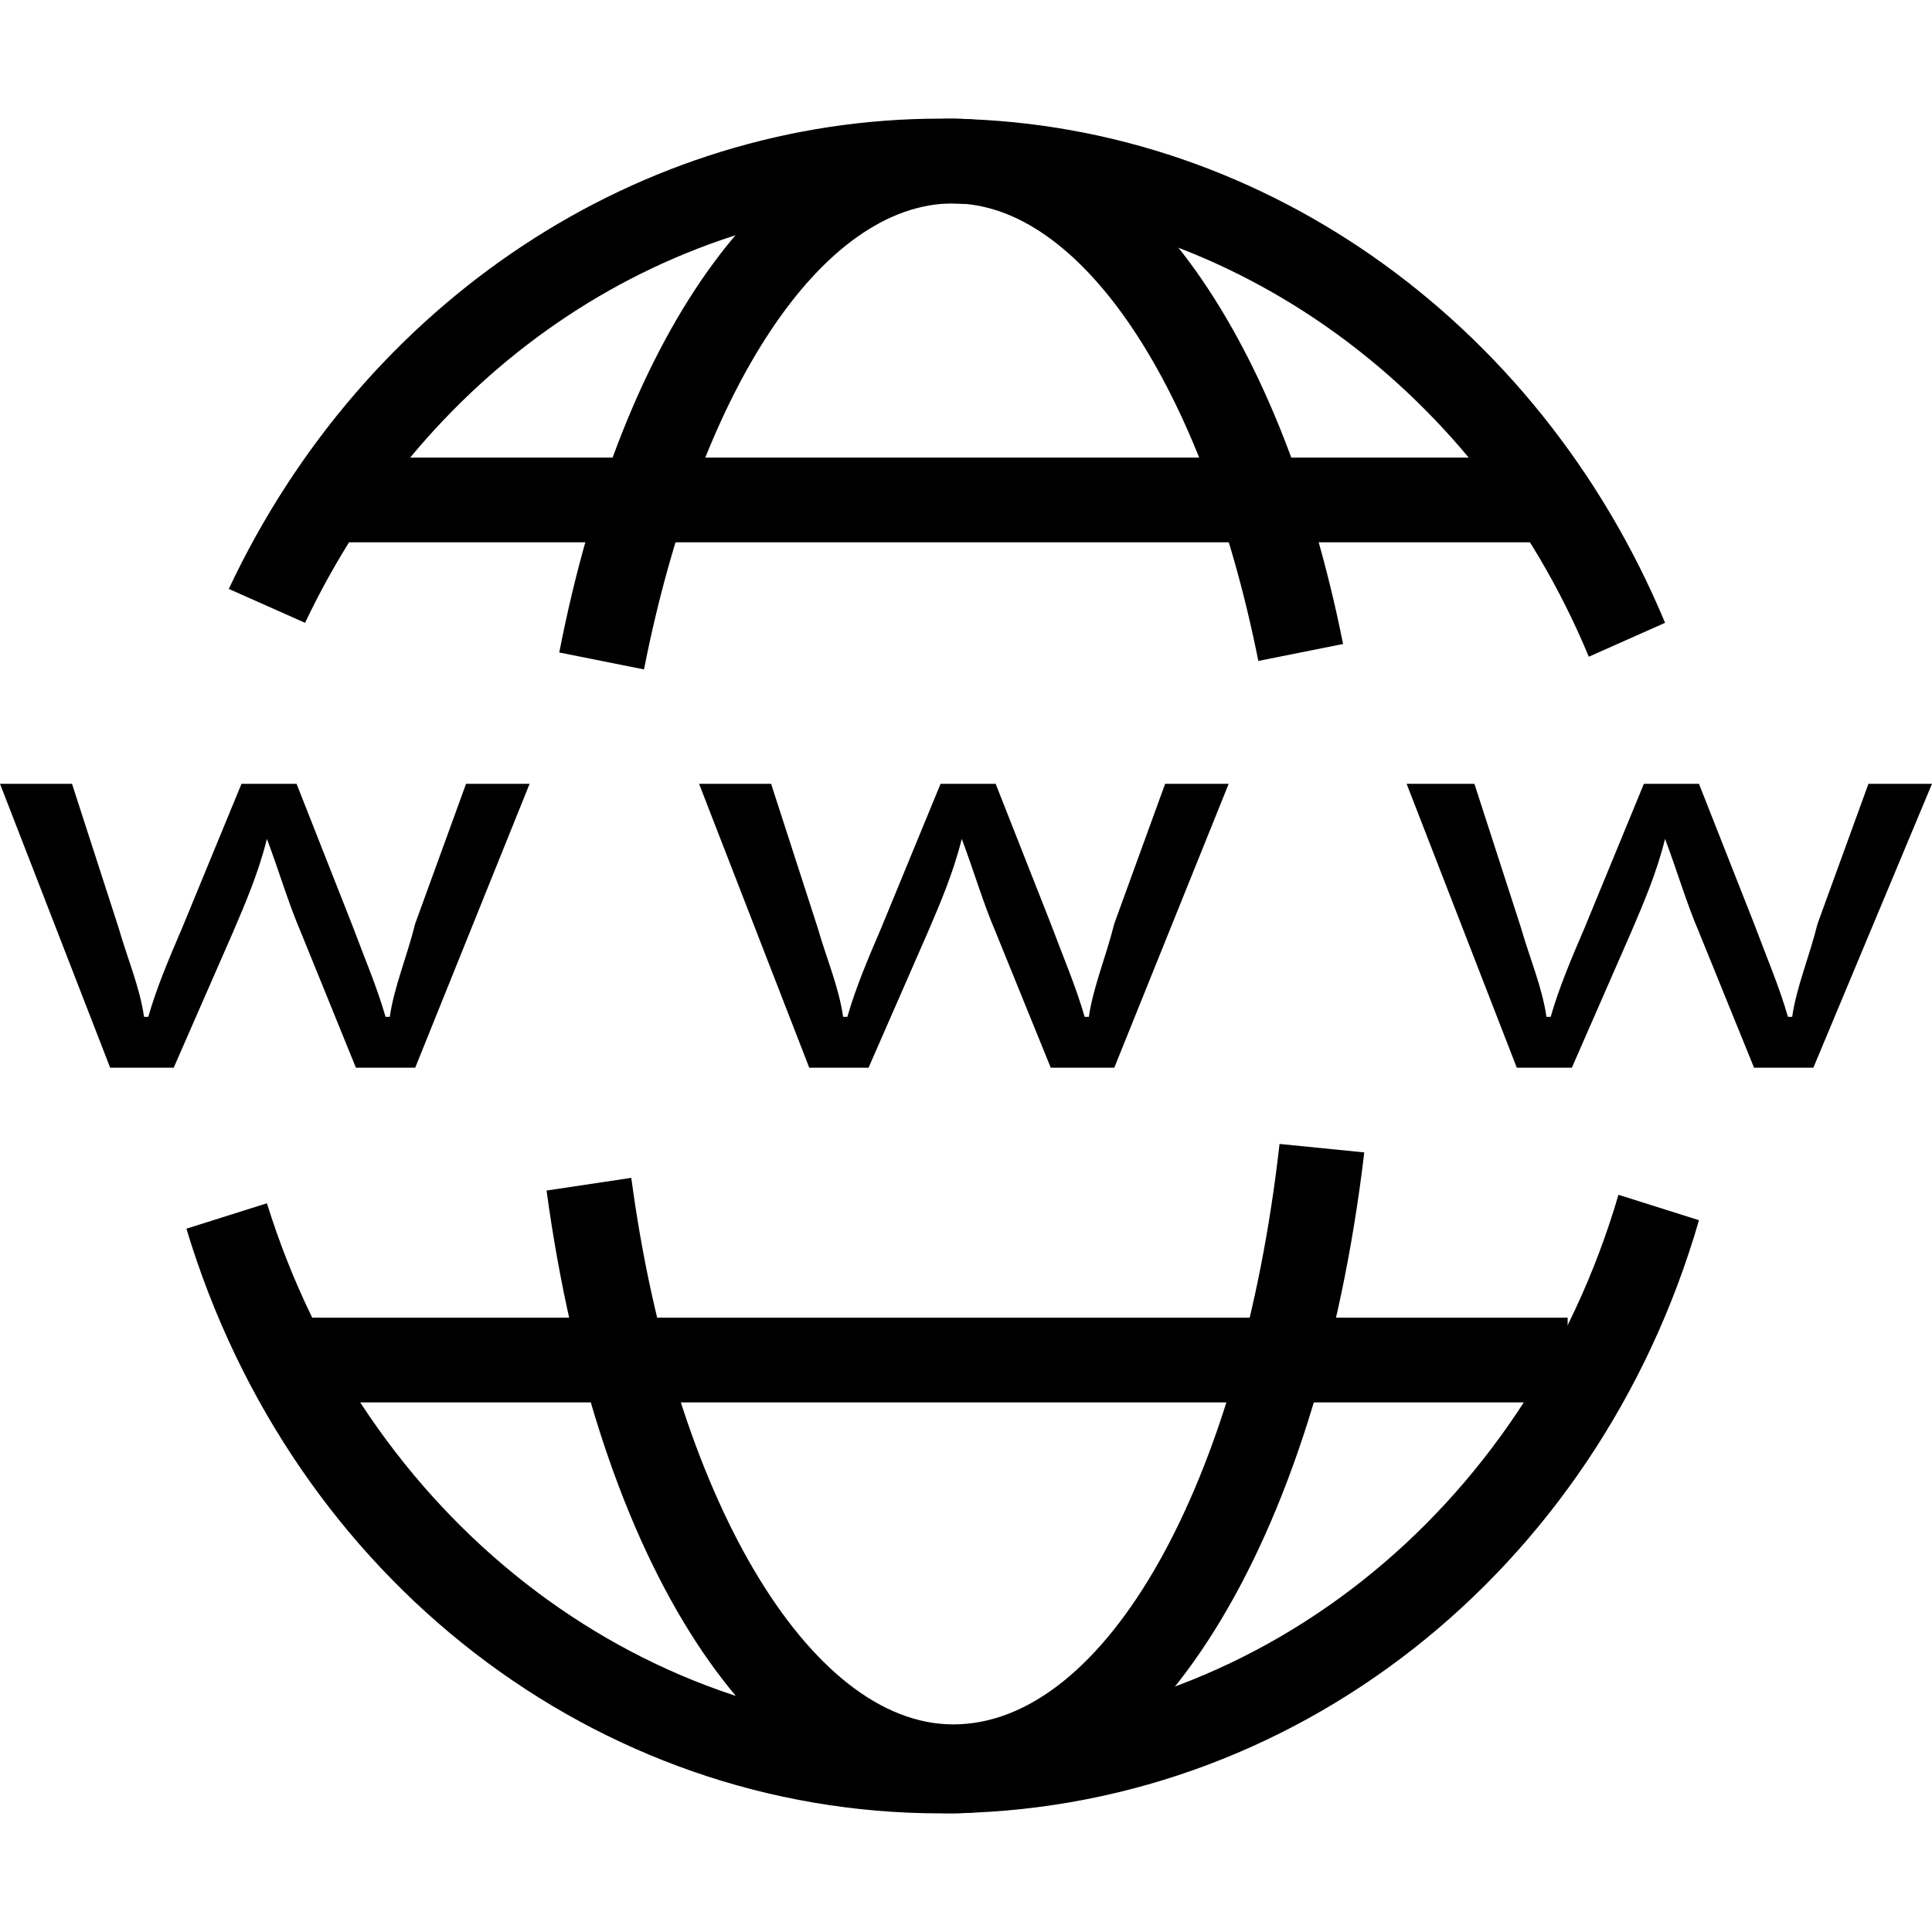
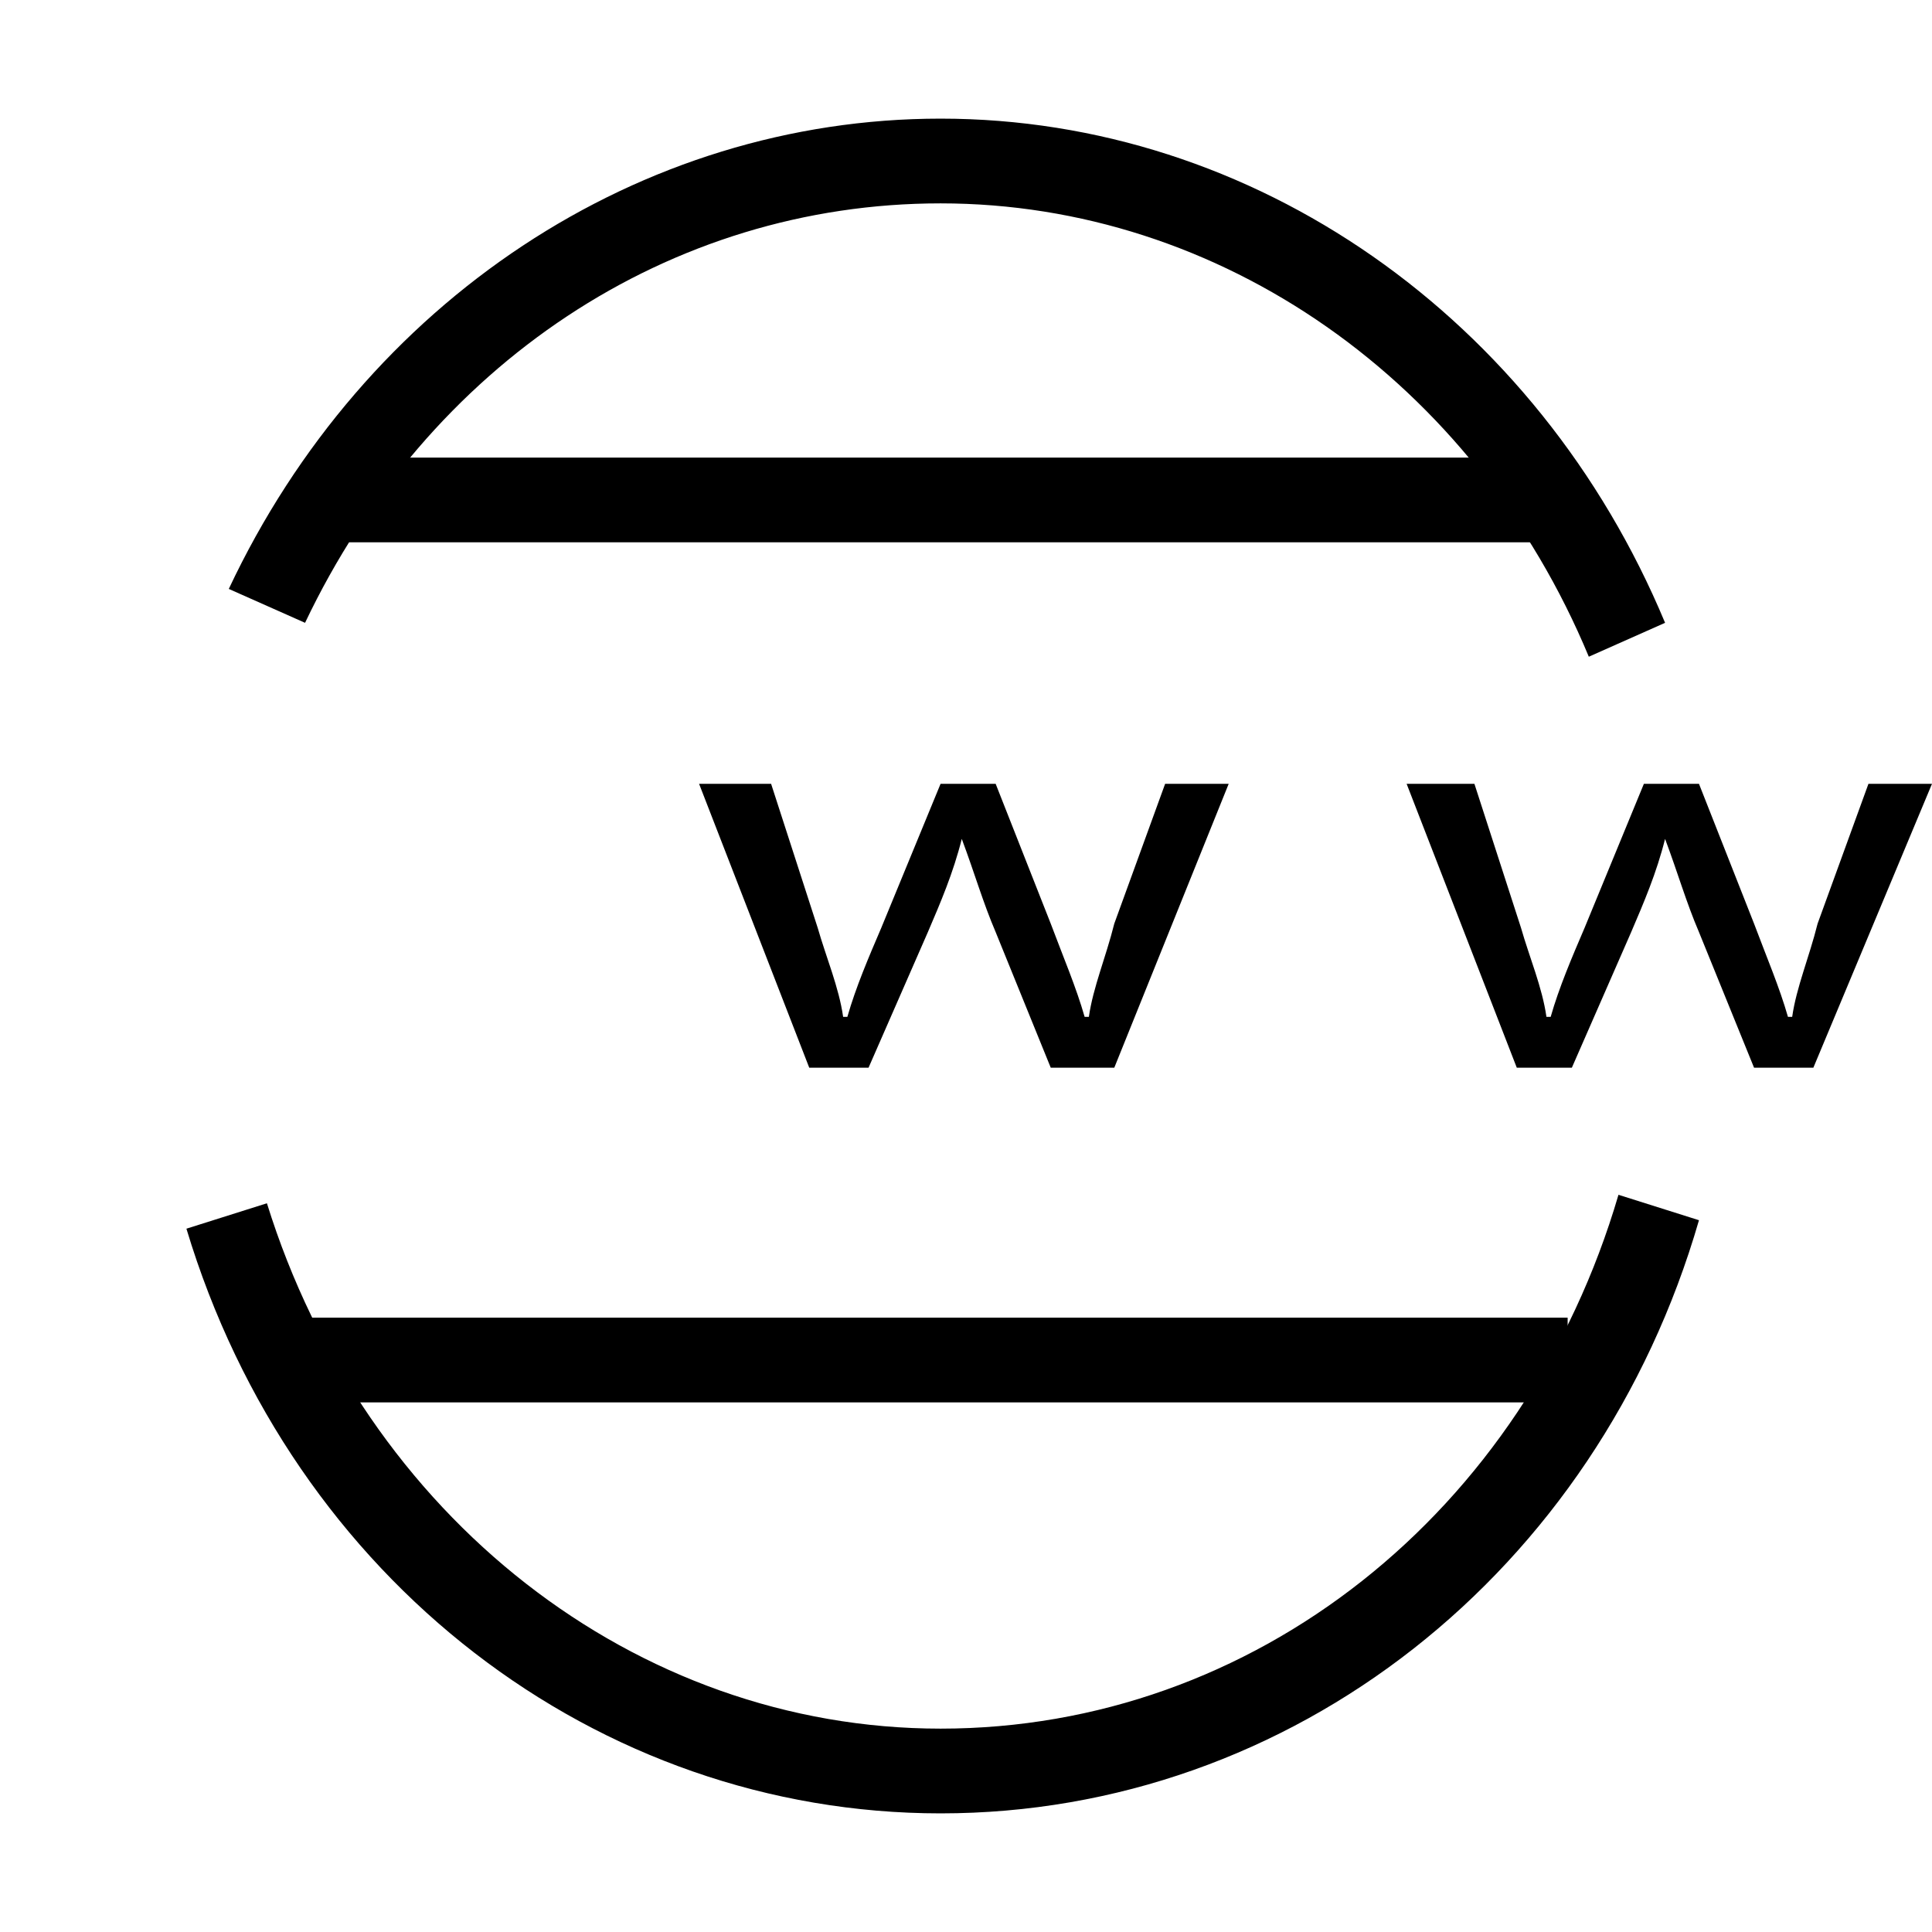
<svg xmlns="http://www.w3.org/2000/svg" version="1.1" id="Capa_1" x="0px" y="0px" viewBox="0 0 448.985 448.985" style="enable-background:new 0 0 448.985 448.985;" xml:space="preserve">
  <g>
    <g>
      <path d="M376.123,277.662c-21.661,73.846-84.677,124.062-157.538,124.062c-70.892,0-133.908-49.231-156.554-122.092l-18.708,5.908    c24.615,81.723,95.508,135.877,175.261,135.877c81.723,0,152.615-56.123,176.246-137.846L376.123,277.662z" />
    </g>
  </g>
  <g>
    <g>
      <path d="M218.585,27.569c-69.908,0-133.908,42.339-165.415,109.292l17.723,7.877c28.554-60.062,84.677-97.477,147.692-97.477    c64.985,0,124.062,41.354,150.646,105.354l17.723-7.877C357.415,73.846,291.446,27.569,218.585,27.569z" />
    </g>
  </g>
  <g>
    <g>
-       <path d="M297.354,265.846c-8.861,78.769-40.369,134.892-75.815,134.892c-33.477,0-64.985-53.169-74.831-127.015l-19.692,2.954    c11.815,86.646,49.231,144.739,94.523,144.739c45.292,0,84.677-62.031,95.508-153.6L297.354,265.846z" />
-     </g>
+       </g>
  </g>
  <g>
    <g>
-       <path d="M221.538,27.569c-41.354,0-76.8,48.246-91.569,124.062l19.692,3.938c12.8-64.985,41.354-108.308,71.877-108.308    c29.538,0,58.092,42.338,70.892,106.338l19.692-3.938C297.354,75.815,261.908,27.569,221.538,27.569z" />
-     </g>
+       </g>
  </g>
  <g>
    <g>
      <polygon points="84.677,106.339 74.831,126.031 357.415,126.031 357.415,106.339   " />
    </g>
  </g>
  <g>
    <g>
      <rect x="66.954" y="306.215" width="297.354" height="19.692" />
    </g>
  </g>
  <g>
    <g>
-       <path d="M108.307,182.154l-11.816,32.492c-1.969,7.877-4.923,14.769-5.908,21.662h-0.985c-1.969-6.892-4.923-13.785-7.877-21.662    l-12.8-32.492h-12.8l-13.785,33.477c-2.954,6.892-5.907,13.785-7.877,20.677h-0.985c-0.985-6.892-3.938-13.785-5.908-20.677    l-10.831-33.477H0l25.6,65.969h14.769l13.785-31.508c2.954-6.892,5.907-13.785,7.877-21.662    c2.954,7.877,4.923,14.769,7.877,21.662l12.8,31.508h13.785l26.585-65.969H108.307z" />
-     </g>
+       </g>
  </g>
  <g>
    <g>
      <path d="M270.769,182.154l-11.815,32.492c-1.969,7.877-4.923,14.769-5.908,21.662h-0.985c-1.969-6.892-4.923-13.785-7.877-21.662    l-12.8-32.492h-12.8L204.8,215.631c-2.954,6.892-5.908,13.785-7.877,20.677h-0.985c-0.985-6.892-3.938-13.785-5.908-20.677    L179.2,182.154h-16.738l25.6,65.969h13.785l13.785-31.508c2.954-6.892,5.908-13.785,7.877-21.662    c2.954,7.877,4.923,14.769,7.877,21.662l12.8,31.508h14.769l26.585-65.969H270.769z" />
    </g>
  </g>
  <g>
    <g>
      <path d="M434.216,182.154L422.4,214.646c-1.969,7.877-4.923,14.769-5.908,21.662h-0.985c-1.969-6.892-4.923-13.785-7.877-21.662    l-12.8-32.492h-12.8l-13.785,33.477c-2.954,6.892-5.908,13.785-7.877,20.677h-0.985c-0.985-6.892-3.939-13.785-5.908-20.677    l-10.831-33.477h-15.754l25.6,65.969h12.8l13.785-31.508c2.954-6.892,5.908-13.785,7.877-21.662    c2.954,7.877,4.923,14.769,7.877,21.662l12.8,31.508h13.785l27.569-65.969H434.216z" />
    </g>
  </g>
  <g>
</g>
  <g>
</g>
  <g>
</g>
  <g>
</g>
  <g>
</g>
  <g>
</g>
  <g>
</g>
  <g>
</g>
  <g>
</g>
  <g>
</g>
  <g>
</g>
  <g>
</g>
  <g>
</g>
  <g>
</g>
  <g>
</g>
</svg>